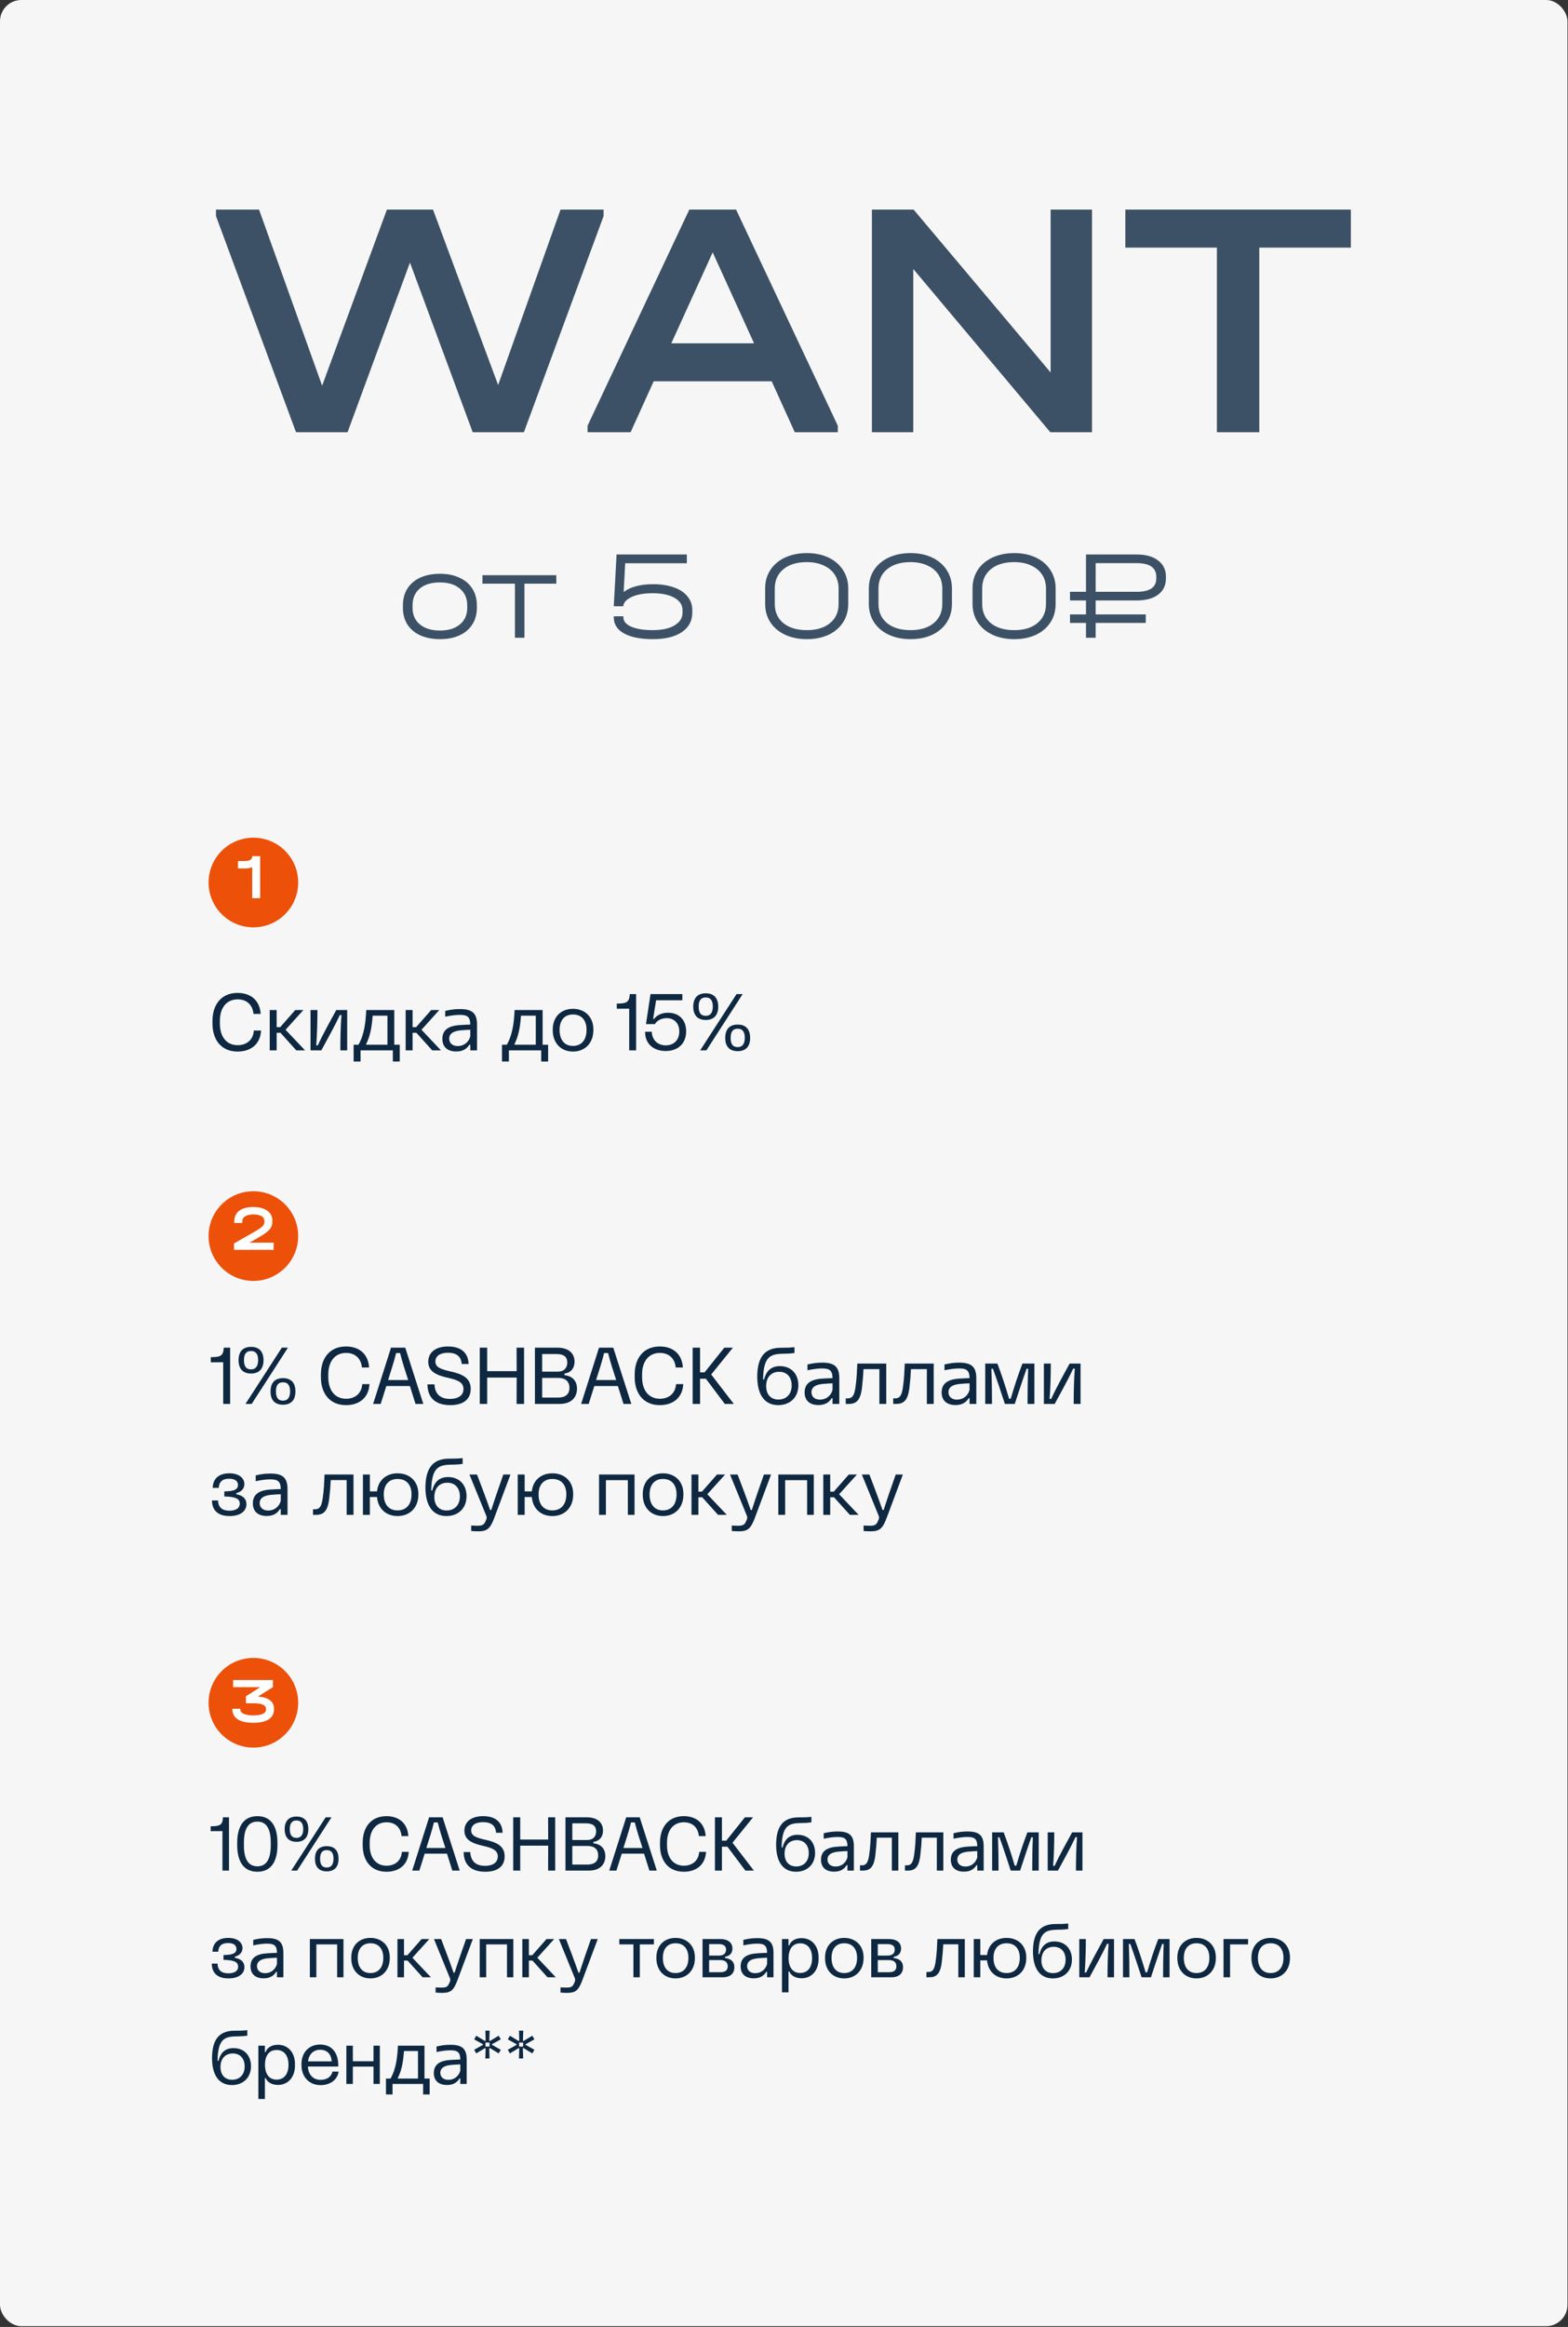
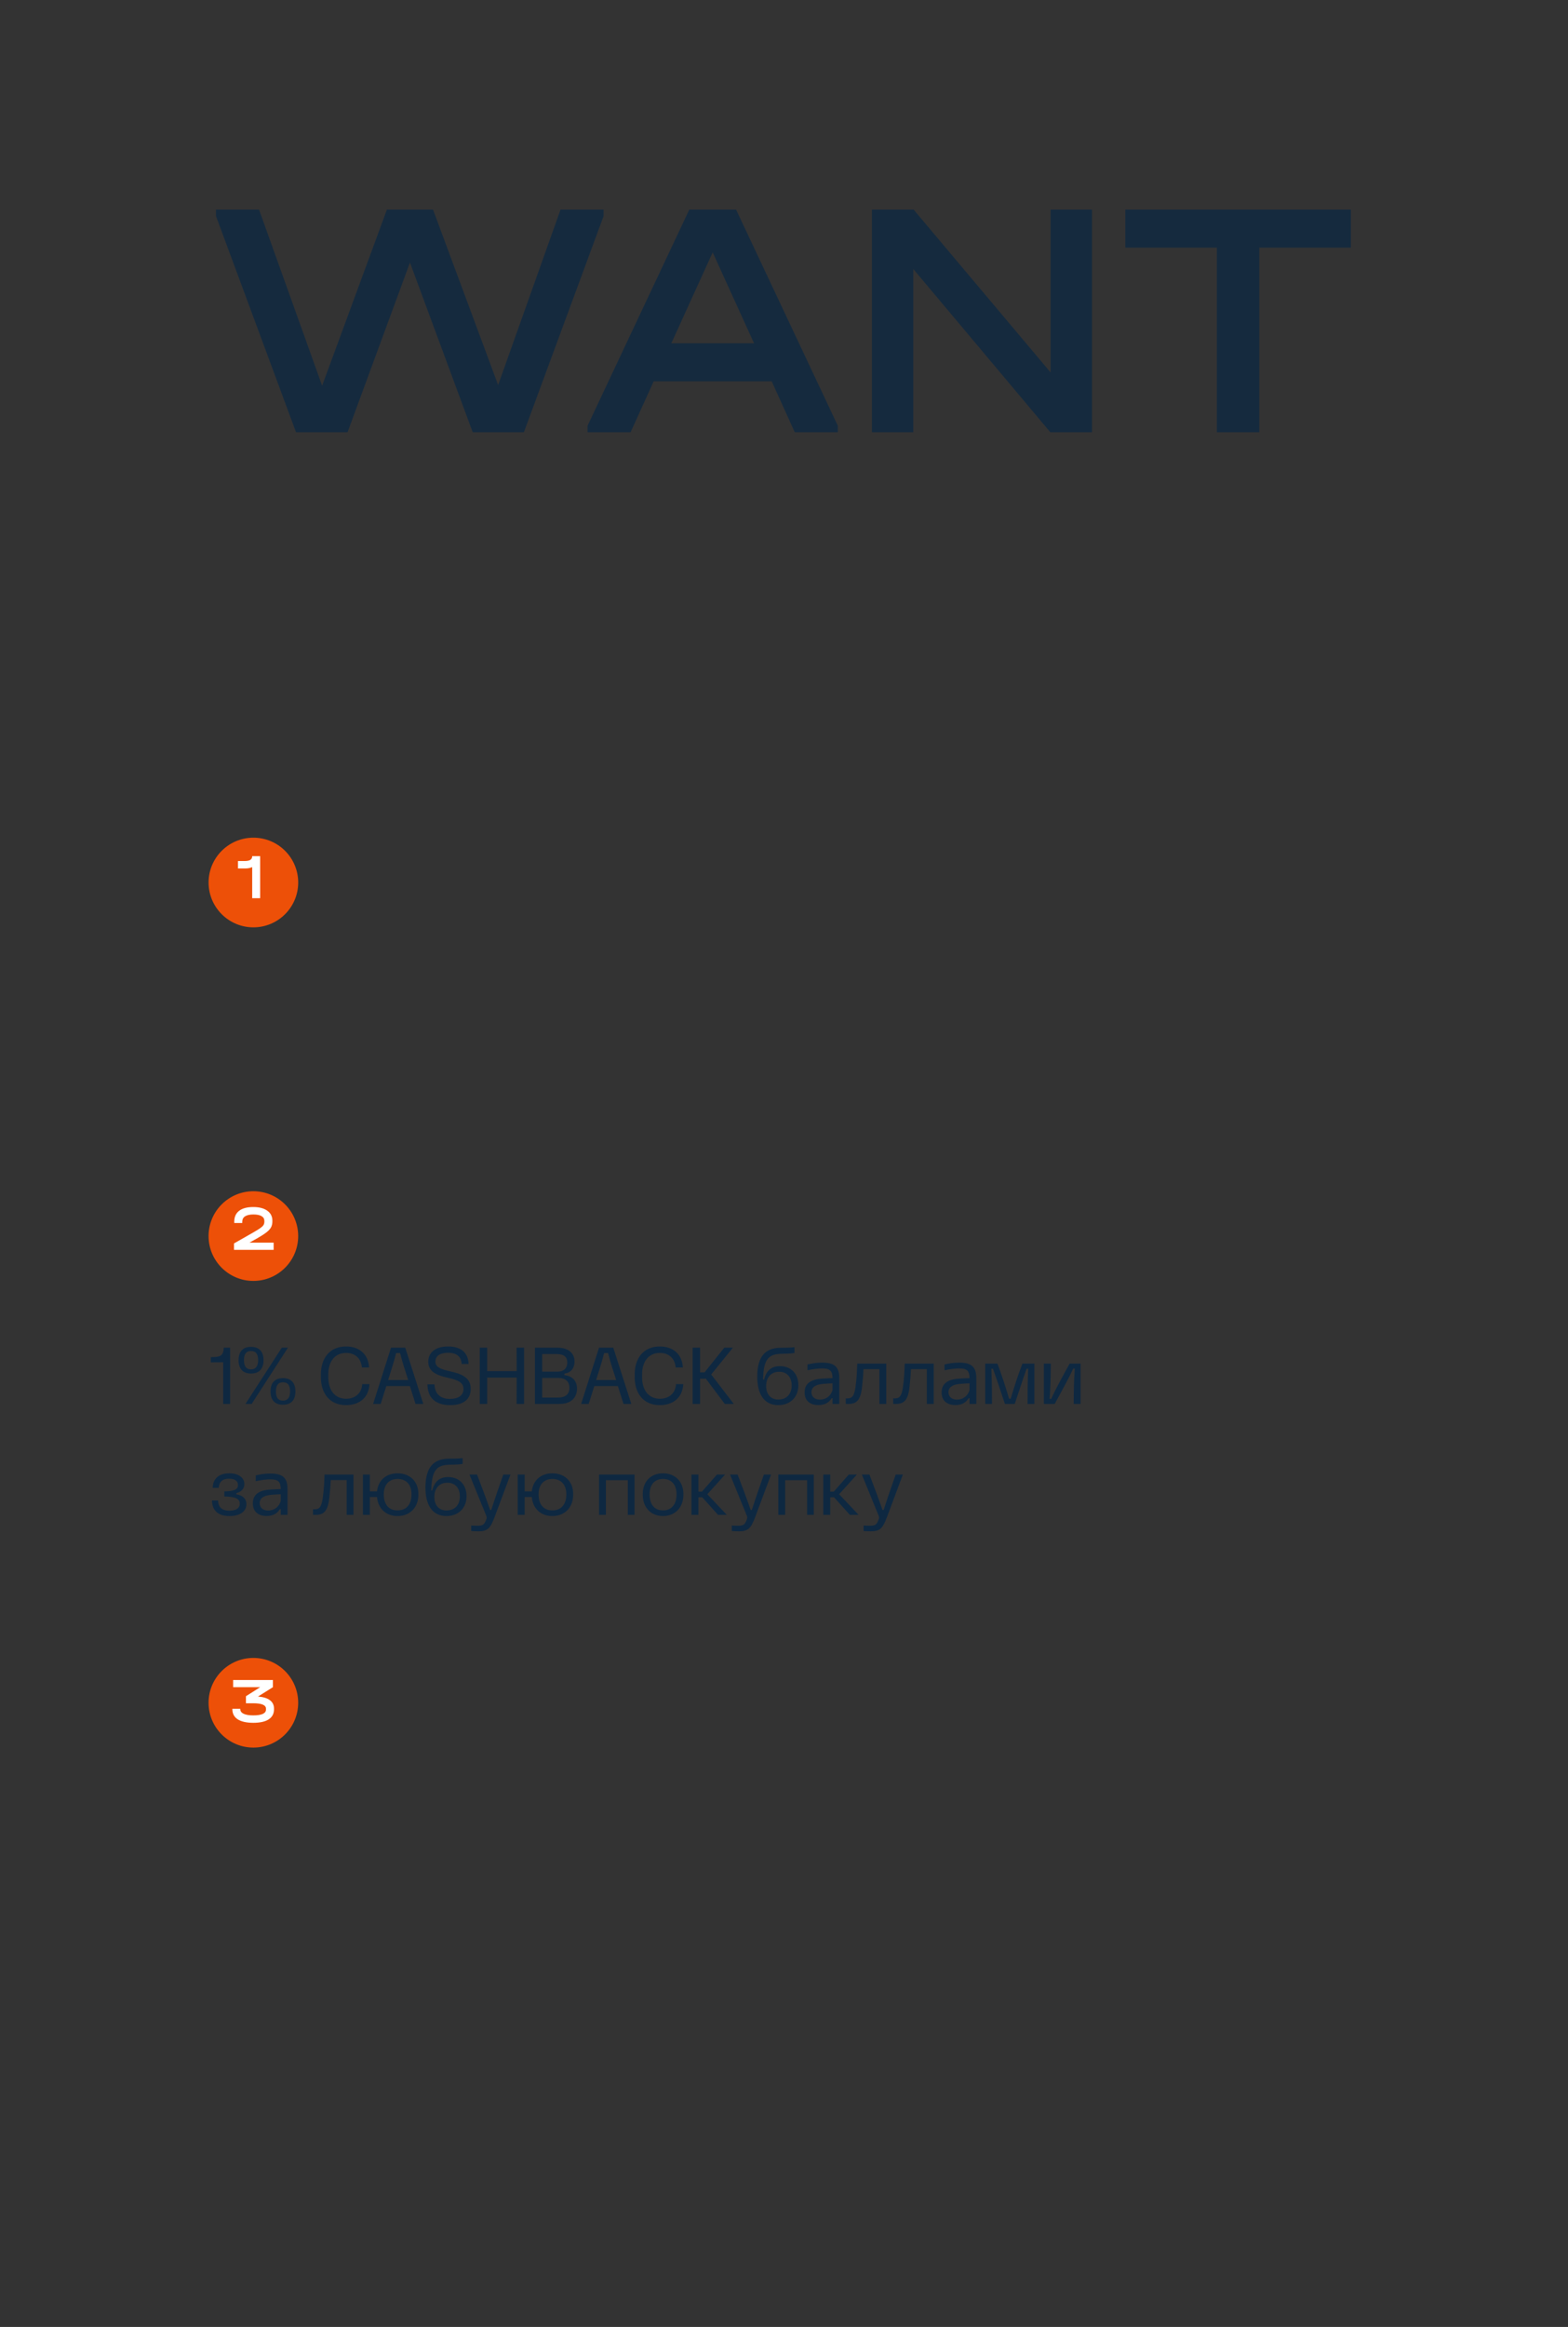
<svg xmlns="http://www.w3.org/2000/svg" viewBox="0 0 367.617 545.24" fill="none">
  <rect x="0" y="0" width="367.617" height="545.24" fill="#333333" stroke="none" />
  <g clip-path="url(#clip0_668_5641)">
-     <rect width="367.492" height="545.053" rx="4.998" fill="#F6F6F6" />
    <path opacity="0.8" d="M141.512 49.117V50.627L122.829 101.272H110.823L96.115 61.519L81.486 101.272H69.401L50.638 50.627V49.117H60.735L75.523 90.38L90.708 49.117H101.521L116.786 90.221L131.415 49.117H141.512ZM196.427 99.761V101.272H186.33L180.923 89.346H153.255L147.849 101.272H137.752V99.761L161.604 49.117H172.575L196.427 99.761ZM176.789 80.441L167.089 59.134L157.39 80.441H176.789ZM256.018 49.117V101.272H246.239L214.119 63.03V101.272H204.42V49.117H214.199L246.319 87.279V49.117H256.018ZM263.837 58.021V49.117H316.708V58.021H295.241V101.272H285.302V58.021H263.837Z" fill="#0E2841" />
-     <path opacity="0.8" d="M103.177 149.764C101.412 149.764 99.866 149.467 98.537 148.872C97.228 148.277 96.217 147.424 95.503 146.314C94.809 145.204 94.462 143.905 94.462 142.418V141.852C94.462 140.345 94.809 139.037 95.503 137.926C96.217 136.796 97.228 135.933 98.537 135.338C99.846 134.744 101.393 134.446 103.177 134.446C104.922 134.446 106.439 134.754 107.728 135.368C109.037 135.963 110.038 136.816 110.732 137.926C111.446 139.037 111.803 140.345 111.803 141.852V142.418C111.803 143.905 111.446 145.204 110.732 146.314C110.038 147.424 109.037 148.277 107.728 148.872C106.439 149.467 104.922 149.764 103.177 149.764ZM103.147 147.742C105.131 147.742 106.687 147.266 107.817 146.314C108.967 145.362 109.542 144.063 109.542 142.418V141.852C109.542 140.187 108.967 138.878 107.817 137.926C106.687 136.955 105.131 136.469 103.147 136.469C101.125 136.469 99.549 136.945 98.418 137.896C97.288 138.848 96.723 140.167 96.723 141.852V142.418C96.723 144.063 97.298 145.362 98.448 146.314C99.598 147.266 101.164 147.742 103.147 147.742ZM113.112 136.766V134.773H130.423V136.766H122.957V149.437H120.727V136.766H113.112ZM153.088 136.885C154.952 136.885 156.578 137.133 157.966 137.629C159.354 138.105 160.425 138.809 161.178 139.741C161.932 140.653 162.309 141.723 162.309 142.953V143.548C162.309 145.491 161.486 147.018 159.84 148.128C158.214 149.219 155.953 149.764 153.058 149.764C150.183 149.764 147.932 149.318 146.306 148.426C144.7 147.533 143.897 146.274 143.897 144.648V144.41H146.158V144.648C146.158 145.58 146.772 146.314 148.002 146.849C149.251 147.385 150.927 147.652 153.028 147.652C155.17 147.652 156.866 147.286 158.115 146.552C159.384 145.798 160.018 144.807 160.018 143.577V142.983C160.018 141.753 159.384 140.782 158.115 140.068C156.866 139.354 155.14 138.997 152.939 138.997C151.67 138.997 150.52 139.126 149.489 139.384C148.478 139.641 147.675 140.008 147.08 140.484C146.485 140.94 146.168 141.466 146.128 142.06H143.897L144.552 129.925H161.03V131.977H146.574L146.217 138.729C146.971 138.134 147.932 137.678 149.102 137.361C150.272 137.044 151.601 136.885 153.088 136.885ZM189.172 149.764C187.249 149.764 185.544 149.417 184.057 148.723C182.569 148.029 181.419 147.057 180.606 145.808C179.793 144.559 179.387 143.121 179.387 141.495V137.896C179.387 136.251 179.793 134.803 180.606 133.554C181.419 132.304 182.569 131.333 184.057 130.639C185.544 129.945 187.249 129.598 189.172 129.598C191.076 129.598 192.761 129.945 194.229 130.639C195.696 131.333 196.836 132.314 197.649 133.583C198.462 134.833 198.869 136.27 198.869 137.896V141.495C198.869 143.141 198.462 144.589 197.649 145.838C196.836 147.087 195.696 148.059 194.229 148.753C192.761 149.427 191.076 149.764 189.172 149.764ZM189.172 147.652C191.453 147.652 193.257 147.107 194.586 146.016C195.934 144.906 196.608 143.409 196.608 141.525V137.896C196.608 136.647 196.301 135.557 195.686 134.625C195.072 133.693 194.199 132.979 193.069 132.483C191.958 131.967 190.65 131.71 189.143 131.71C186.842 131.71 185.018 132.265 183.67 133.375C182.321 134.486 181.647 135.993 181.647 137.896V141.525C181.647 143.409 182.321 144.906 183.67 146.016C185.018 147.107 186.852 147.652 189.172 147.652ZM213.484 149.764C211.561 149.764 209.856 149.417 208.368 148.723C206.881 148.029 205.731 147.057 204.918 145.808C204.105 144.559 203.699 143.121 203.699 141.495V137.896C203.699 136.251 204.105 134.803 204.918 133.554C205.731 132.304 206.881 131.333 208.368 130.639C209.856 129.945 211.561 129.598 213.484 129.598C215.388 129.598 217.074 129.945 218.541 130.639C220.008 131.333 221.148 132.314 221.961 133.583C222.775 134.833 223.181 136.27 223.181 137.896V141.495C223.181 143.141 222.775 144.589 221.961 145.838C221.148 147.087 220.008 148.059 218.541 148.753C217.074 149.427 215.388 149.764 213.484 149.764ZM213.484 147.652C215.765 147.652 217.569 147.107 218.898 146.016C220.246 144.906 220.92 143.409 220.92 141.525V137.896C220.92 136.647 220.613 135.557 219.998 134.625C219.384 133.693 218.511 132.979 217.381 132.483C216.27 131.967 214.962 131.71 213.455 131.71C211.154 131.71 209.33 132.265 207.982 133.375C206.633 134.486 205.959 135.993 205.959 137.896V141.525C205.959 143.409 206.633 144.906 207.982 146.016C209.33 147.107 211.164 147.652 213.484 147.652ZM237.797 149.764C235.873 149.764 234.168 149.417 232.681 148.723C231.193 148.029 230.043 147.057 229.23 145.808C228.417 144.559 228.011 143.121 228.011 141.495V137.896C228.011 136.251 228.417 134.803 229.23 133.554C230.043 132.304 231.193 131.333 232.681 130.639C234.168 129.945 235.873 129.598 237.797 129.598C239.7 129.598 241.386 129.945 242.853 130.639C244.32 131.333 245.461 132.314 246.274 133.583C247.086 134.833 247.493 136.27 247.493 137.896V141.495C247.493 143.141 247.086 144.589 246.274 145.838C245.461 147.087 244.32 148.059 242.853 148.753C241.386 149.427 239.7 149.764 237.797 149.764ZM237.797 147.652C240.077 147.652 241.881 147.107 243.21 146.016C244.558 144.906 245.232 143.409 245.232 141.525V137.896C245.232 136.647 244.925 135.557 244.31 134.625C243.696 133.693 242.823 132.979 241.693 132.483C240.583 131.967 239.274 131.71 237.767 131.71C235.467 131.71 233.642 132.265 232.294 133.375C230.946 134.486 230.271 135.993 230.271 137.896V141.525C230.271 143.409 230.946 144.906 232.294 146.016C233.642 147.107 235.476 147.652 237.797 147.652ZM266.481 129.925C268.623 129.925 270.297 130.391 271.507 131.323C272.736 132.235 273.351 133.504 273.351 135.13V135.517C273.351 137.143 272.746 138.412 271.537 139.324C270.327 140.236 268.643 140.692 266.481 140.692H256.875V143.964H268.623V145.957H256.875V149.437H254.613V145.957H250.864V143.964H254.613V140.692H250.864V138.67H254.613V129.925H266.481ZM271.092 135.16C271.092 133.018 269.555 131.948 266.481 131.948H256.875V138.67H266.481C269.555 138.67 271.092 137.629 271.092 135.547V135.16Z" fill="#0E2841" />
-     <path d="M55.707 246.396C51.81 246.396 49.815 243.562 49.815 239.851V239.199C49.815 235.488 51.81 232.653 55.707 232.653C58.523 232.653 60.891 234.164 61.115 237.576H59.437C59.213 235.339 57.74 234.164 55.726 234.164C53.097 234.164 51.549 236.159 51.549 239.199V239.851C51.549 242.909 53.097 244.905 55.726 244.905C57.74 244.905 59.362 243.73 59.511 241.474H61.208C61.003 244.905 58.56 246.396 55.707 246.396ZM69.468 246.117L65.757 241.996H64.862V246.117H63.24V236.663H64.862V240.672H65.701L69.226 236.663H71.128L66.951 241.287L71.519 246.117H69.468ZM72.8 246.117V236.663H74.422C74.422 239.143 74.348 242.425 74.143 244.942H74.516C75.634 242.462 77.462 239.18 78.842 236.663H81.396V246.117H79.793C79.793 243.637 79.849 240.355 80.054 237.837H79.681C78.506 240.373 76.679 243.637 75.336 246.117H72.8ZM82.908 248.727V244.793H84.046C85.482 242.238 85.724 239.367 85.873 236.663H92.437V244.793H93.724V248.727H92.101V246.117H84.531V248.727H82.908ZM85.854 244.793H90.833V237.987H87.365C87.16 241.082 86.638 243.077 85.854 244.606V244.793ZM101.335 246.117L97.625 241.996H96.73V246.117H95.107V236.663H96.73V240.672H97.569L101.093 236.663H102.995L98.818 241.287L103.387 246.117H101.335ZM106.957 246.378C104.906 246.378 103.712 245.296 103.712 243.432C103.712 241.287 105.223 240.336 107.871 240.187C108.672 240.131 109.567 240.094 110.257 240.075C110.239 238.341 109.642 237.8 107.833 237.8C106.901 237.8 105.801 237.931 104.384 238.229V236.868C105.596 236.588 106.565 236.439 107.833 236.439C110.612 236.439 111.842 237.334 111.842 240.075V246.117H110.257V244.774H110.052C109.456 245.762 108.505 246.378 106.957 246.378ZM105.316 243.394C105.335 244.438 106.099 245.11 107.311 245.11C108.766 245.11 109.885 244.196 110.257 242.854V241.287C109.661 241.306 108.915 241.343 108.076 241.418C106.286 241.567 105.316 242.182 105.316 243.394ZM117.689 248.727V244.793H118.827C120.263 242.238 120.505 239.367 120.654 236.663H127.218V244.793H128.505V248.727H126.882V246.117H119.312V248.727H117.689ZM120.635 244.793H125.614V237.987H122.146C121.941 241.082 121.419 243.077 120.635 244.606V244.793ZM134.326 246.396C131.492 246.396 129.59 244.382 129.59 241.399V241.213C129.59 238.322 131.492 236.383 134.326 236.383C137.179 236.383 139.118 238.322 139.118 241.194V241.38C139.118 244.382 137.179 246.396 134.326 246.396ZM131.194 241.324C131.194 243.692 132.368 245.091 134.345 245.072C136.321 245.072 137.515 243.674 137.515 241.306C137.515 239.031 136.321 237.707 134.345 237.707C132.368 237.707 131.194 239.031 131.194 241.324ZM147.516 246.117V236.346L144.607 236.364V235.152C146.826 235.152 147.571 234.891 147.646 232.933H149.138V246.117H147.516ZM156.076 246.266C153.073 246.266 151.209 244.438 151.246 241.753H152.812C152.85 243.543 154.08 244.942 156.076 244.942C158.015 244.942 159.264 243.655 159.264 241.697C159.264 239.795 158.089 238.565 156.281 238.565C155.124 238.565 154.024 239.105 153.54 239.963H151.451L152.514 232.933H159.973V234.369H153.819L153.129 238.714L153.334 238.751C154.08 237.781 155.236 237.297 156.616 237.297C159.208 237.297 160.868 238.993 160.868 241.641C160.868 244.476 159.003 246.266 156.076 246.266ZM164.155 246.117L172.677 232.933H174.113L165.61 246.117H164.155ZM162.533 235.88C162.533 233.921 163.484 232.747 165.461 232.747C167.437 232.747 168.388 233.921 168.388 235.88C168.388 237.8 167.437 238.993 165.461 238.993C163.484 238.993 162.533 237.8 162.533 235.88ZM163.801 235.861C163.801 237.222 164.267 238.024 165.461 238.024C166.617 238.024 167.12 237.185 167.12 235.861C167.12 234.5 166.636 233.716 165.461 233.716C164.267 233.716 163.801 234.5 163.801 235.861ZM170.029 243.208C170.029 241.25 170.961 240.075 172.957 240.075C174.952 240.075 175.866 241.268 175.866 243.208C175.866 245.11 174.933 246.303 172.957 246.303C170.961 246.303 170.029 245.128 170.029 243.208ZM171.297 243.189C171.297 244.55 171.745 245.352 172.957 245.352C174.113 245.352 174.616 244.513 174.616 243.189C174.616 241.828 174.132 241.045 172.957 241.045C171.763 241.045 171.297 241.828 171.297 243.189Z" fill="#0E2841" />
    <circle cx="59.407" cy="206.786" r="10.504" fill="#ED5008" />
    <path d="M60.99 210.461H59.128V203.177C58.677 203.388 58.127 203.493 57.476 203.493H55.794V201.751H57.326C57.946 201.751 58.402 201.661 58.692 201.48C58.983 201.29 59.128 201 59.128 200.609H60.99V210.461Z" fill="white" />
    <path d="M52.33 328.961V319.19L49.421 319.21V317.998C51.64 317.998 52.386 317.735 52.461 315.778H53.953V328.961H52.33ZM57.552 328.961L66.074 315.778H67.51L59.007 328.961H57.552ZM55.93 318.725C55.93 316.766 56.881 315.591 58.858 315.591C60.834 315.591 61.785 316.766 61.785 318.725C61.785 320.644 60.834 321.839 58.858 321.839C56.881 321.839 55.93 320.644 55.93 318.725ZM57.198 318.705C57.198 320.067 57.664 320.869 58.858 320.869C60.014 320.869 60.517 320.029 60.517 318.705C60.517 317.345 60.033 316.561 58.858 316.561C57.664 316.561 57.198 317.345 57.198 318.705ZM63.426 326.052C63.426 324.095 64.358 322.921 66.354 322.921C68.349 322.921 69.263 324.113 69.263 326.052C69.263 327.954 68.33 329.149 66.354 329.149C64.358 329.149 63.426 327.974 63.426 326.052ZM64.694 326.035C64.694 327.394 65.142 328.196 66.354 328.196C67.51 328.196 68.013 327.357 68.013 326.035C68.013 324.673 67.529 323.89 66.354 323.89C65.16 323.89 64.694 324.673 64.694 326.035ZM81.126 329.241C77.229 329.241 75.234 326.407 75.234 322.696V322.044C75.234 318.332 77.229 315.499 81.126 315.499C83.942 315.499 86.31 317.008 86.534 320.422H84.856C84.632 318.183 83.159 317.008 81.145 317.008C78.516 317.008 76.968 319.005 76.968 322.044V322.696C76.968 325.755 78.516 327.749 81.145 327.749C83.159 327.749 84.781 326.575 84.93 324.318H86.627C86.422 327.749 83.979 329.241 81.126 329.241ZM87.479 328.961L91.675 315.778H95.013L99.245 328.961H97.418L96.094 324.765H90.575L89.251 328.961H87.479ZM90.985 323.368H95.703C95.05 321.334 94.36 319.302 93.801 317.045H92.868C92.309 319.302 91.619 321.334 90.985 323.368ZM105.568 329.241C101.932 329.241 100.235 327.357 100.216 324.375H101.857C101.969 326.929 103.591 327.787 105.493 327.787C107.321 327.787 108.663 327.042 108.663 325.455C108.663 323.89 107.283 323.348 104.99 322.826C102.062 322.194 100.403 321.224 100.403 319.077C100.403 317.103 101.857 315.499 105.046 315.499C108.067 315.499 109.782 316.953 109.857 319.6H108.234C108.123 317.53 106.612 316.97 105.046 316.97C103.33 316.97 102.081 317.623 102.081 319.022C102.081 320.272 103.088 320.774 105.493 321.316C108.384 321.951 110.36 322.846 110.36 325.437C110.36 327.694 108.868 329.241 105.568 329.241ZM112.482 328.961V315.778H114.216V321.279H121.134L121.115 315.778H122.868V328.961H121.115L121.134 322.788H114.216V328.961H112.482ZM125.411 328.961V315.778H130.651C133.485 315.778 134.697 317.25 134.697 319.042C134.697 320.739 133.69 321.689 132.329 321.856V322.211C133.802 322.361 135.275 323.218 135.275 325.4C135.275 327.209 134.175 328.961 131.173 328.961L125.411 328.961ZM127.108 327.469H130.818C132.385 327.469 133.504 326.854 133.504 325.175C133.504 323.703 132.571 322.863 130.893 322.863H127.108V327.469ZM127.108 321.391H130.818C132.198 321.391 133 320.552 133 319.265C133 318.015 132.31 317.27 130.445 317.27H127.108V321.391ZM136.246 328.961L140.441 315.778H143.779L148.012 328.961H146.184L144.86 324.765H139.341L138.017 328.961H136.246ZM139.751 323.368H144.469C143.816 321.334 143.126 319.302 142.567 317.045H141.634C141.075 319.302 140.385 321.334 139.751 323.368ZM154.695 329.241C150.797 329.241 148.802 326.407 148.802 322.696V322.044C148.802 318.332 150.797 315.499 154.695 315.499C157.51 315.499 159.878 317.008 160.102 320.422H158.424C158.2 318.183 156.727 317.008 154.713 317.008C152.084 317.008 150.536 319.005 150.536 322.044V322.696C150.536 325.755 152.084 327.749 154.713 327.749C156.727 327.749 158.349 326.575 158.498 324.318H160.195C159.99 327.749 157.548 329.241 154.695 329.241ZM162.395 328.961V315.778H164.129V321.559H165.192L169.817 315.778H171.83L166.74 322.061L172.036 328.961H169.928L165.49 323.051H164.129V328.961H162.395ZM182.459 329.241C179.27 329.241 177.518 326.817 177.536 322.491C177.573 317.903 179.363 315.796 183.112 315.796C184.249 315.796 185.107 315.796 186.263 315.666V317.028C185.07 317.213 183.988 317.175 183.205 317.213C180.464 317.308 178.991 318.108 178.897 323.218L179.121 323.273C179.681 321.054 180.949 320.104 182.85 320.104C185.48 320.104 187.177 321.914 187.177 324.58C187.177 327.377 185.275 329.241 182.459 329.241ZM179.625 324.785C179.625 326.724 180.725 327.937 182.478 327.937C184.398 327.937 185.61 326.649 185.61 324.635C185.61 322.658 184.473 321.429 182.683 321.429C180.799 321.429 179.625 322.713 179.625 324.785ZM191.886 329.224C189.835 329.224 188.642 328.141 188.642 326.277C188.642 324.133 190.152 323.181 192.8 323.031C193.602 322.976 194.497 322.938 195.187 322.921C195.168 321.186 194.571 320.644 192.763 320.644C191.83 320.644 190.73 320.774 189.313 321.074V319.712C190.525 319.432 191.495 319.285 192.763 319.285C195.541 319.285 196.772 320.179 196.772 322.921V328.961H195.187V327.619H194.982C194.385 328.606 193.434 329.224 191.886 329.224ZM190.245 326.24C190.264 327.284 191.028 327.954 192.241 327.954C193.695 327.954 194.814 327.042 195.187 325.697V324.133C194.59 324.15 193.844 324.188 193.005 324.263C191.215 324.41 190.245 325.028 190.245 326.24ZM198.288 328.961V327.657H198.735C199.705 327.657 200.246 327.189 200.544 325.195C200.879 322.921 200.898 321.466 200.991 319.507H207.779V328.961H206.175V320.812H202.446C202.39 322.119 202.278 323.553 202.091 325.138C201.737 328.179 200.73 328.961 198.94 328.961H198.288ZM209.414 328.961V327.657H209.861C210.831 327.657 211.372 327.189 211.67 325.195C212.006 322.921 212.024 321.466 212.118 319.507H218.905V328.961H217.301V320.812H213.572C213.516 322.119 213.404 323.553 213.218 325.138C212.864 328.179 211.857 328.961 210.067 328.961H209.414ZM224.009 329.224C221.957 329.224 220.764 328.141 220.764 326.277C220.764 324.133 222.274 323.181 224.922 323.031C225.724 322.976 226.619 322.938 227.309 322.921C227.29 321.186 226.694 320.644 224.885 320.644C223.953 320.644 222.852 320.774 221.435 321.074V319.712C222.647 319.432 223.617 319.285 224.885 319.285C227.663 319.285 228.894 320.179 228.894 322.921V328.961H227.309V327.619H227.104C226.507 328.606 225.556 329.224 224.009 329.224ZM222.368 326.24C222.386 327.284 223.151 327.954 224.363 327.954C225.817 327.954 226.936 327.042 227.309 325.697V324.133C226.712 324.15 225.966 324.188 225.127 324.263C223.337 324.41 222.368 325.028 222.368 326.24ZM230.988 328.961V319.507H233.841C234.867 322.229 235.631 324.543 236.582 327.749H236.955C237.906 324.543 238.671 322.229 239.715 319.507H242.512V328.961H240.908C240.908 326.425 240.927 323.87 241.057 320.719H240.684C239.715 323.441 238.857 326.107 237.906 328.961H235.594C234.661 326.127 233.785 323.441 232.797 320.719H232.424C232.554 323.87 232.573 326.425 232.573 328.961H230.988ZM244.737 328.961V319.507H246.359C246.359 321.986 246.284 325.27 246.079 327.787H246.452C247.571 325.307 249.398 322.024 250.777 319.507H253.333V328.961H251.729C251.729 326.482 251.784 323.198 251.989 320.682H251.617C250.442 323.218 248.615 326.482 247.272 328.961H244.737ZM53.785 355.232C51.006 355.232 49.701 353.777 49.701 351.578H51.118C51.174 353.217 52.088 353.965 53.747 353.982C55.183 353.982 56.209 353.48 56.209 352.323C56.209 351.186 55.258 350.701 52.591 350.646V349.451C55.165 349.451 55.799 348.836 55.799 347.959C55.799 346.99 55.015 346.487 53.729 346.487C52.144 346.467 51.361 347.232 51.286 348.632H49.869C49.906 346.45 51.361 345.218 53.766 345.218C56.06 345.218 57.29 346.355 57.29 347.737C57.29 348.707 56.712 349.526 55.407 349.861V350.141C56.88 350.366 57.775 351.168 57.775 352.453C57.775 354.132 56.265 355.252 53.785 355.232ZM62.523 355.214C60.472 355.214 59.278 354.132 59.278 352.268C59.278 350.124 60.789 349.171 63.436 349.021C64.238 348.966 65.133 348.929 65.823 348.911C65.805 347.177 65.208 346.635 63.399 346.635C62.467 346.635 61.367 346.767 59.949 347.065V345.703C61.161 345.423 62.131 345.275 63.399 345.275C66.178 345.275 67.408 346.17 67.408 348.911V354.952H65.823V353.61H65.618C65.022 354.597 64.07 355.214 62.523 355.214ZM60.882 352.23C60.9 353.275 61.665 353.945 62.877 353.945C64.332 353.945 65.45 353.032 65.823 351.688V350.124C65.226 350.141 64.481 350.178 63.642 350.253C61.851 350.403 60.882 351.018 60.882 352.23ZM73.386 354.952V353.647H73.833C74.803 353.647 75.344 353.18 75.642 351.186C75.978 348.911 75.996 347.457 76.09 345.498H82.877V354.952H81.273V346.805H77.544C77.488 348.109 77.376 349.544 77.19 351.131C76.835 354.17 75.828 354.952 74.038 354.952H73.386ZM93.201 355.232C90.479 355.232 88.614 353.46 88.391 350.776H86.712V354.952H85.09V345.498H86.712V349.451H88.391C88.651 346.897 90.516 345.218 93.201 345.218C96.129 345.218 98.087 347.157 98.087 350.029V350.216C98.087 353.217 96.129 355.232 93.201 355.232ZM89.975 350.161C89.975 352.528 91.188 353.927 93.22 353.907C95.271 353.907 96.483 352.51 96.483 350.141C96.483 347.884 95.271 346.542 93.22 346.542C91.188 346.542 89.975 347.884 89.975 350.161ZM104.666 355.232C101.477 355.232 99.725 352.808 99.743 348.482C99.78 343.896 101.571 341.787 105.319 341.787C106.456 341.787 107.314 341.787 108.47 341.657V343.019C107.277 343.204 106.195 343.169 105.412 343.204C102.671 343.298 101.198 344.101 101.104 349.209L101.328 349.264C101.888 347.047 103.156 346.095 105.058 346.095C107.687 346.095 109.384 347.904 109.384 350.571C109.384 353.367 107.482 355.232 104.666 355.232ZM101.832 350.776C101.832 352.715 102.932 353.927 104.685 353.927C106.605 353.927 107.817 352.64 107.817 350.626C107.817 348.649 106.68 347.419 104.89 347.419C103.007 347.419 101.832 348.707 101.832 350.776ZM112.169 358.813C111.74 358.813 111.125 358.793 110.472 358.738V357.451C111.05 357.488 111.665 357.506 112.038 357.506C113.101 357.488 113.418 357.263 113.754 356.611C114.201 355.736 114.127 355.494 113.996 355.139L110.062 345.498H111.833C112.859 348.202 113.884 350.851 114.91 353.815H115.171C116.122 350.851 117.054 348.202 118.005 345.498H119.684L115.954 355.474C114.966 358.123 114.313 358.793 112.169 358.813ZM129.494 355.232C126.771 355.232 124.907 353.46 124.683 350.776H123.005V354.952H121.382V345.498H123.005V349.451H124.683C124.944 346.897 126.809 345.218 129.494 345.218C132.421 345.218 134.379 347.157 134.379 350.029V350.216C134.379 353.217 132.421 355.232 129.494 355.232ZM126.268 350.161C126.268 352.528 127.48 353.927 129.512 353.907C131.564 353.907 132.776 352.51 132.776 350.141C132.776 347.884 131.564 346.542 129.512 346.542C127.48 346.542 126.268 347.884 126.268 350.161ZM140.448 354.952V345.498H148.765V354.952H147.198V346.822H142.052V354.952H140.448ZM155.43 355.232C152.595 355.232 150.693 353.217 150.693 350.233V350.049C150.693 347.157 152.595 345.218 155.43 345.218C158.283 345.218 160.222 347.157 160.222 350.029V350.216C160.222 353.217 158.283 355.232 155.43 355.232ZM152.297 350.161C152.297 352.528 153.472 353.927 155.448 353.907C157.425 353.907 158.618 352.51 158.618 350.141C158.618 347.867 157.425 346.542 155.448 346.542C153.472 346.542 152.297 347.867 152.297 350.161ZM168.346 354.952L164.635 350.831H163.74V354.952H162.118V345.498H163.74V349.506H164.579L168.104 345.498H170.006L165.829 350.124L170.397 354.952H168.346ZM173.263 358.813C172.834 358.813 172.219 358.793 171.566 358.738V357.451C172.144 357.488 172.76 357.506 173.133 357.506C174.196 357.488 174.512 357.263 174.848 356.611C175.296 355.736 175.221 355.494 175.09 355.139L171.156 345.498H172.928C173.953 348.202 174.979 350.851 176.004 353.815H176.265C177.216 350.851 178.149 348.202 179.1 345.498H180.778L177.049 355.474C176.06 358.123 175.408 358.793 173.263 358.813ZM182.477 354.952V345.498H190.793V354.952H189.227V346.822H184.08V354.952H182.477ZM199.248 354.952L195.538 350.831H194.642V354.952H193.02V345.498H194.642V349.506H195.482L199.006 345.498H200.908L196.731 350.124L201.3 354.952H199.248ZM204.165 358.813C203.737 358.813 203.121 358.793 202.469 358.738V357.451C203.047 357.488 203.662 357.506 204.035 357.506C205.098 357.488 205.415 357.263 205.75 356.611C206.198 355.736 206.124 355.494 205.993 355.139L202.058 345.498H203.83C204.855 348.202 205.881 350.851 206.906 353.815H207.168C208.119 350.851 209.051 348.202 210.002 345.498H211.68L207.951 355.474C206.962 358.123 206.31 358.793 204.165 358.813Z" fill="#0E2841" />
    <circle cx="59.403" cy="289.63" r="10.504" fill="#ED5008" />
    <path d="M64.158 291.175V292.857H54.862V291.355L59.368 288.786C60.149 288.336 60.714 287.986 61.064 287.736C61.425 287.476 61.665 287.239 61.785 287.029C61.916 286.809 61.981 286.544 61.981 286.234V286.084C61.981 285.592 61.76 285.217 61.32 284.957C60.879 284.697 60.243 284.567 59.413 284.567C58.562 284.567 57.911 284.712 57.46 285.002C57.02 285.282 56.799 285.704 56.799 286.264V286.564H54.922V286.249C54.922 285.147 55.303 284.302 56.064 283.71C56.834 283.12 57.936 282.825 59.368 282.825C60.769 282.825 61.865 283.11 62.656 283.68C63.457 284.242 63.858 285.022 63.858 286.024V286.174C63.858 286.704 63.758 287.164 63.558 287.556C63.357 287.946 63.007 288.336 62.506 288.726C62.016 289.118 61.295 289.583 60.344 290.123L58.482 291.175H64.158Z" fill="white" />
-     <path d="M52.15 438.312V429.052L49.394 429.07V427.923C51.496 427.923 52.203 427.675 52.274 425.819H53.687V438.312H52.15ZM60.349 438.577C56.921 438.577 55.614 435.89 55.614 432.356V431.792C55.614 428.24 56.921 425.554 60.349 425.554C63.759 425.554 65.048 428.24 65.048 431.792V432.356C65.048 435.89 63.759 438.577 60.349 438.577ZM57.186 432.391C57.186 435.5 58.14 437.305 60.349 437.305C62.54 437.305 63.476 435.5 63.476 432.391V431.739C63.476 428.645 62.54 426.826 60.349 426.826C58.14 426.826 57.186 428.645 57.186 431.739V432.391ZM68.279 438.312L76.353 425.819H77.713L69.657 438.312H68.279ZM66.741 428.61C66.741 426.756 67.643 425.644 69.515 425.644C71.388 425.644 72.289 426.756 72.289 428.61C72.289 430.429 71.388 431.562 69.515 431.562C67.643 431.562 66.741 430.429 66.741 428.61ZM67.943 428.593C67.943 429.882 68.385 430.642 69.515 430.642C70.611 430.642 71.088 429.847 71.088 428.593C71.088 427.303 70.628 426.561 69.515 426.561C68.385 426.561 67.943 427.303 67.943 428.593ZM73.844 435.555C73.844 433.698 74.727 432.586 76.618 432.586C78.508 432.586 79.374 433.716 79.374 435.555C79.374 437.357 78.49 438.487 76.618 438.487C74.727 438.487 73.844 437.374 73.844 435.555ZM75.045 435.538C75.045 436.827 75.469 437.587 76.618 437.587C77.713 437.587 78.19 436.792 78.19 435.538C78.19 434.246 77.731 433.506 76.618 433.506C75.487 433.506 75.045 434.246 75.045 435.538ZM90.615 438.577C86.922 438.577 85.032 435.89 85.032 432.374V431.757C85.032 428.24 86.922 425.554 90.615 425.554C93.283 425.554 95.526 426.986 95.738 430.22H94.148C93.936 428.098 92.54 426.986 90.632 426.986C88.141 426.986 86.675 428.875 86.675 431.757V432.374C86.675 435.273 88.141 437.162 90.632 437.162C92.54 437.162 94.078 436.05 94.219 433.911H95.827C95.632 437.162 93.318 438.577 90.615 438.577ZM96.634 438.312L100.609 425.819H103.772L107.782 438.312H106.051L104.796 434.336H99.567L98.312 438.312H96.634ZM99.955 433.011H104.425C103.807 431.084 103.153 429.157 102.623 427.021H101.74C101.21 429.157 100.556 431.084 99.955 433.011ZM113.773 438.577C110.328 438.577 108.72 436.792 108.702 433.963H110.257C110.363 436.385 111.9 437.197 113.702 437.197C115.434 437.197 116.706 436.49 116.706 434.988C116.706 433.506 115.398 432.994 113.225 432.499C110.451 431.896 108.879 430.979 108.879 428.948C108.879 427.073 110.257 425.554 113.278 425.554C116.14 425.554 117.766 426.933 117.836 429.442H116.299C116.193 427.481 114.762 426.951 113.278 426.951C111.653 426.951 110.469 427.568 110.469 428.893C110.469 430.077 111.423 430.554 113.702 431.067C116.441 431.667 118.314 432.516 118.314 434.97C118.314 437.11 116.9 438.577 113.773 438.577ZM120.323 438.312V425.819H121.966V431.032H128.521L128.504 425.819H130.164V438.312L128.504 438.312L128.521 432.461H121.966V438.312H120.323ZM132.574 438.312V425.819H137.538C140.224 425.819 141.372 427.216 141.372 428.91C141.372 430.519 140.418 431.419 139.128 431.579V431.914C140.524 432.056 141.92 432.869 141.92 434.935C141.92 436.65 140.877 438.312 138.033 438.312H132.574ZM134.181 436.897H137.697C139.181 436.897 140.241 436.315 140.241 434.723C140.241 433.328 139.358 432.534 137.768 432.534H134.181V436.897ZM134.181 431.137H137.697C139.005 431.137 139.764 430.342 139.764 429.122C139.764 427.94 139.111 427.233 137.344 427.233H134.181V431.137ZM142.839 438.312L146.815 425.819H149.977L153.988 438.312H152.256L151.002 434.336H145.772L144.518 438.312H142.839ZM146.161 433.011H150.631C150.013 431.084 149.359 429.157 148.829 427.021H147.945C147.415 429.157 146.762 431.084 146.161 433.011ZM160.32 438.577C156.627 438.577 154.737 435.89 154.737 432.374V431.757C154.737 428.24 156.627 425.554 160.32 425.554C162.988 425.554 165.232 426.986 165.443 430.22H163.853C163.641 428.098 162.246 426.986 160.337 426.986C157.846 426.986 156.38 428.875 156.38 431.757V432.374C156.38 435.273 157.846 437.162 160.337 437.162C162.246 437.162 163.783 436.05 163.924 433.911H165.532C165.338 437.162 163.023 438.577 160.32 438.577ZM167.616 438.312V425.819H169.259V431.297H170.266L174.648 425.819H176.556L171.732 431.774L176.75 438.312H174.754L170.549 432.709H169.259V438.312H167.616ZM186.626 438.577C183.605 438.577 181.944 436.28 181.962 432.179C181.997 427.833 183.693 425.836 187.245 425.836C188.322 425.836 189.135 425.836 190.231 425.714V427.003C189.1 427.181 188.075 427.143 187.333 427.181C184.736 427.268 183.34 428.028 183.252 432.869L183.464 432.921C183.994 430.819 185.195 429.917 186.997 429.917C189.488 429.917 191.096 431.632 191.096 434.158C191.096 436.81 189.294 438.577 186.626 438.577ZM183.941 434.353C183.941 436.19 184.983 437.339 186.644 437.339C188.464 437.339 189.612 436.12 189.612 434.211C189.612 432.339 188.534 431.172 186.838 431.172C185.054 431.172 183.941 432.391 183.941 434.353ZM195.558 438.557C193.615 438.557 192.484 437.532 192.484 435.765C192.484 433.733 193.915 432.834 196.424 432.691C197.184 432.639 198.032 432.604 198.686 432.586C198.668 430.942 198.103 430.429 196.389 430.429C195.505 430.429 194.463 430.554 193.12 430.837V429.547C194.269 429.282 195.187 429.14 196.389 429.14C199.021 429.14 200.187 429.99 200.187 432.586V438.312H198.686V437.037H198.491C197.926 437.974 197.025 438.557 195.558 438.557ZM194.004 435.73C194.021 436.72 194.746 437.357 195.894 437.357C197.272 437.357 198.332 436.49 198.686 435.218V433.733C198.12 433.753 197.413 433.788 196.618 433.858C194.922 434.001 194.004 434.583 194.004 435.73ZM201.624 438.312V437.075H202.048C202.966 437.075 203.479 436.632 203.762 434.74C204.08 432.586 204.097 431.209 204.185 429.352H210.617V438.312H209.097V430.589H205.564C205.511 431.826 205.405 433.186 205.228 434.688C204.892 437.569 203.938 438.312 202.242 438.312H201.624ZM212.166 438.312V437.075H212.59C213.509 437.075 214.021 436.632 214.304 434.74C214.622 432.586 214.639 431.209 214.728 429.352H221.159V438.312H219.639V430.589H216.106C216.053 431.826 215.947 433.186 215.77 434.688C215.434 437.569 214.48 438.312 212.784 438.312H212.166ZM225.994 438.557C224.051 438.557 222.92 437.532 222.92 435.765C222.92 433.733 224.351 432.834 226.86 432.691C227.62 432.639 228.467 432.604 229.121 432.586C229.103 430.942 228.538 430.429 226.824 430.429C225.941 430.429 224.898 430.554 223.556 430.837V429.547C224.704 429.282 225.623 429.14 226.824 429.14C229.457 429.14 230.623 429.99 230.623 432.586V438.312H229.121V437.037H228.927C228.361 437.974 227.46 438.557 225.994 438.557ZM224.439 435.73C224.457 436.72 225.181 437.357 226.33 437.357C227.708 437.357 228.768 436.49 229.121 435.218V433.733C228.556 433.753 227.849 433.788 227.054 433.858C225.358 434.001 224.439 434.583 224.439 435.73ZM232.607 438.312V429.352H235.31C236.282 431.931 237.006 434.123 237.907 437.162H238.261C239.162 434.123 239.886 431.931 240.875 429.352H243.526V438.312H242.006C242.006 435.908 242.024 433.486 242.148 430.502H241.794C240.875 433.081 240.063 435.608 239.162 438.312H236.971C236.088 435.625 235.257 433.081 234.321 430.502H233.967C234.091 433.486 234.109 435.908 234.109 438.312H232.607ZM245.634 438.312V429.352H247.171C247.171 431.702 247.1 434.813 246.906 437.197H247.259C248.319 434.848 250.05 431.739 251.359 429.352H253.778V438.312H252.259C252.259 435.96 252.311 432.851 252.506 430.467H252.154C251.039 432.869 249.308 435.96 248.036 438.312H245.634ZM53.528 463.568C50.896 463.568 49.659 462.188 49.659 460.104H51.002C51.055 461.658 51.92 462.365 53.493 462.383C54.853 462.383 55.825 461.906 55.825 460.811C55.825 459.734 54.924 459.274 52.398 459.222V458.09C54.836 458.09 55.436 457.507 55.436 456.678C55.436 455.758 54.694 455.281 53.475 455.281C51.973 455.263 51.231 455.988 51.161 457.312H49.818C49.853 455.246 51.231 454.078 53.51 454.078C55.684 454.078 56.85 455.158 56.85 456.465C56.85 457.382 56.302 458.159 55.065 458.479V458.744C56.461 458.957 57.309 459.716 57.309 460.933C57.309 462.525 55.878 463.585 53.528 463.568ZM61.807 463.55C59.864 463.55 58.733 462.525 58.733 460.759C58.733 458.727 60.164 457.825 62.673 457.685C63.433 457.63 64.281 457.595 64.935 457.577C64.917 455.935 64.352 455.423 62.638 455.423C61.754 455.423 60.712 455.545 59.369 455.828V454.538C60.518 454.273 61.436 454.133 62.638 454.133C65.27 454.133 66.436 454.981 66.436 457.577V463.303H64.935V462.031H64.74C64.175 462.965 63.274 463.55 61.807 463.55ZM60.252 460.724C60.27 461.711 60.995 462.348 62.143 462.348C63.521 462.348 64.581 461.483 64.935 460.209V458.727C64.369 458.744 63.663 458.779 62.868 458.849C61.171 458.992 60.252 459.574 60.252 460.724ZM72.648 463.303V454.343H80.527V463.303H79.043V455.598H74.167V463.303H72.648ZM86.842 463.568C84.157 463.568 82.355 461.658 82.355 458.832V458.654C82.355 455.918 84.157 454.078 86.842 454.078C89.546 454.078 91.383 455.918 91.383 458.637V458.814C91.383 461.658 89.546 463.568 86.842 463.568ZM83.874 458.762C83.874 461.006 84.987 462.33 86.86 462.313C88.733 462.313 89.864 460.988 89.864 458.744C89.864 456.588 88.733 455.333 86.86 455.333C84.987 455.333 83.874 456.588 83.874 458.762ZM99.08 463.303L95.565 459.397H94.717V463.303H93.18V454.343H94.717V458.142H95.512L98.851 454.343H100.653L96.695 458.727L101.024 463.303H99.08ZM103.74 466.959C103.333 466.959 102.75 466.941 102.132 466.889V465.669C102.679 465.704 103.262 465.722 103.616 465.722C104.623 465.704 104.923 465.492 105.241 464.875C105.665 464.045 105.595 463.815 105.471 463.478L101.743 454.343H103.421C104.393 456.905 105.365 459.414 106.337 462.223H106.584C107.485 459.414 108.368 456.905 109.27 454.343H110.86L107.326 463.797C106.39 466.307 105.771 466.941 103.74 466.959ZM112.469 463.303V454.343H120.349V463.303H118.865V455.598H113.989V463.303H112.469ZM128.36 463.303L124.844 459.397H123.996V463.303H122.459V454.343H123.996V458.142H124.791L128.13 454.343H129.933L125.975 458.727L130.304 463.303H128.36ZM133.019 466.959C132.613 466.959 132.03 466.941 131.411 466.889V465.669C131.959 465.704 132.542 465.722 132.895 465.722C133.902 465.704 134.203 465.492 134.521 464.875C134.945 464.045 134.874 463.815 134.751 463.478L131.023 454.343H132.701C133.673 456.905 134.645 459.414 135.616 462.223H135.864C136.765 459.414 137.648 456.905 138.549 454.343H140.139L136.606 463.797C135.669 466.307 135.051 466.941 133.019 466.959ZM148.503 463.303V455.598H145.199V454.343H153.308V455.598H150.004V463.303H148.503ZM158.377 463.568C155.691 463.568 153.889 461.658 153.889 458.832V458.654C153.889 455.918 155.691 454.078 158.377 454.078C161.08 454.078 162.917 455.918 162.917 458.637V458.814C162.917 461.658 161.08 463.568 158.377 463.568ZM155.408 458.762C155.408 461.006 156.521 462.33 158.394 462.313C160.267 462.313 161.398 460.988 161.398 458.744C161.398 456.588 160.267 455.333 158.394 455.333C156.521 455.333 155.408 456.588 155.408 458.762ZM164.713 463.303V454.343H168.795C170.668 454.343 171.71 455.158 171.71 456.57C171.71 457.595 171.18 458.284 169.961 458.532V458.779C171.427 458.974 172.169 459.661 172.169 460.951C172.169 462.33 171.321 463.303 169.449 463.303H164.713ZM166.251 462.118H168.83C169.979 462.118 170.615 461.728 170.615 460.741C170.615 459.751 169.961 459.274 168.83 459.274H166.251V462.118ZM166.251 458.232H168.477C169.59 458.232 170.226 457.772 170.226 456.817C170.226 455.97 169.643 455.528 168.477 455.528H166.251V458.232ZM176.717 463.55C174.774 463.55 173.643 462.525 173.643 460.759C173.643 458.727 175.074 457.825 177.583 457.685C178.343 457.63 179.191 457.595 179.845 457.577C179.827 455.935 179.261 455.423 177.548 455.423C176.664 455.423 175.622 455.545 174.279 455.828V454.538C175.428 454.273 176.346 454.133 177.548 454.133C180.18 454.133 181.346 454.981 181.346 457.577V463.303H179.845V462.031H179.65C179.085 462.965 178.184 463.55 176.717 463.55ZM175.162 460.724C175.18 461.711 175.905 462.348 177.053 462.348C178.431 462.348 179.491 461.483 179.845 460.209V458.727C179.279 458.744 178.572 458.779 177.777 458.849C176.081 458.992 175.162 459.574 175.162 460.724ZM183.33 466.836V454.343H184.867V455.845H185.044C185.327 454.911 186.316 454.133 187.924 454.133C190.309 454.133 191.917 455.953 191.917 458.637V459.009C191.917 461.711 190.309 463.533 187.924 463.533C186.316 463.533 185.398 462.773 185.044 461.941H184.867V466.836H183.33ZM184.885 458.814C184.885 461.006 185.875 462.295 187.606 462.295C189.355 462.295 190.397 461.006 190.397 458.814C190.397 456.64 189.355 455.35 187.606 455.35C185.875 455.35 184.885 456.64 184.885 458.814ZM197.922 463.568C195.236 463.568 193.434 461.658 193.434 458.832V458.654C193.434 455.918 195.236 454.078 197.922 454.078C200.625 454.078 202.463 455.918 202.463 458.637V458.814C202.463 461.658 200.625 463.568 197.922 463.568ZM194.954 458.762C194.954 461.006 196.067 462.33 197.94 462.313C199.813 462.313 200.943 460.988 200.943 458.744C200.943 456.588 199.813 455.333 197.94 455.333C196.067 455.333 194.954 456.588 194.954 458.762ZM204.259 463.303V454.343H208.34C210.213 454.343 211.256 455.158 211.256 456.57C211.256 457.595 210.726 458.284 209.507 458.532V458.779C210.973 458.974 211.715 459.661 211.715 460.951C211.715 462.33 210.867 463.303 208.994 463.303H204.259ZM205.796 462.118H208.376C209.524 462.118 210.16 461.728 210.16 460.741C210.16 459.751 209.507 459.274 208.376 459.274H205.796V462.118ZM205.796 458.232H208.022C209.135 458.232 209.771 457.772 209.771 456.817C209.771 455.97 209.188 455.528 208.022 455.528H205.796V458.232ZM217.204 463.303V462.066H217.628C218.547 462.066 219.059 461.623 219.342 459.734C219.66 457.577 219.677 456.2 219.766 454.343H226.197V463.303H224.677V455.58H221.144C221.091 456.817 220.985 458.177 220.808 459.679C220.472 462.56 219.518 463.303 217.822 463.303H217.204ZM235.979 463.568C233.4 463.568 231.633 461.888 231.421 459.344H229.831V463.303H228.294V454.343H229.831V458.09H231.421C231.668 455.67 233.435 454.078 235.979 454.078C238.753 454.078 240.608 455.918 240.608 458.637V458.814C240.608 461.658 238.753 463.568 235.979 463.568ZM232.923 458.762C232.923 461.006 234.071 462.33 235.997 462.313C237.94 462.313 239.089 460.988 239.089 458.744C239.089 456.605 237.94 455.333 235.997 455.333C234.071 455.333 232.923 456.605 232.923 458.762ZM246.842 463.568C243.821 463.568 242.16 461.271 242.178 457.172C242.213 452.824 243.909 450.827 247.46 450.827C248.538 450.827 249.351 450.827 250.447 450.705V451.994C249.315 452.172 248.291 452.137 247.549 452.172C244.951 452.259 243.556 453.019 243.467 457.86L243.679 457.912C244.209 455.81 245.411 454.911 247.213 454.911C249.704 454.911 251.312 456.623 251.312 459.149C251.312 461.801 249.51 463.568 246.842 463.568ZM244.156 459.344C244.156 461.181 245.199 462.33 246.86 462.33C248.679 462.33 249.828 461.111 249.828 459.204C249.828 457.33 248.75 456.165 247.054 456.165C245.269 456.165 244.156 457.382 244.156 459.344ZM253.036 463.303V454.343H254.573C254.573 456.695 254.503 459.804 254.308 462.188H254.66C255.72 459.839 257.452 456.73 258.759 454.343H261.181V463.303H259.661C259.661 460.951 259.714 457.842 259.909 455.458H259.554C258.442 457.86 256.71 460.951 255.438 463.303H253.036ZM263.285 463.303V454.343H265.986C266.959 456.925 267.683 459.114 268.585 462.153H268.938C269.84 459.114 270.562 456.925 271.552 454.343H274.203V463.303H272.684C272.684 460.898 272.701 458.479 272.824 455.493H272.472C271.552 458.072 270.74 460.599 269.84 463.303H267.648C266.764 460.616 265.934 458.072 264.997 455.493H264.644C264.769 458.479 264.787 460.898 264.787 463.303H263.285ZM280.516 463.568C277.83 463.568 276.028 461.658 276.028 458.832V458.654C276.028 455.918 277.83 454.078 280.516 454.078C283.218 454.078 285.057 455.918 285.057 458.637V458.814C285.057 461.658 283.218 463.568 280.516 463.568ZM277.547 458.762C277.547 461.006 278.662 462.33 280.534 462.313C282.405 462.313 283.538 460.988 283.538 458.744C283.538 456.588 282.405 455.333 280.534 455.333C278.662 455.333 277.547 456.588 277.547 458.762ZM286.854 463.303V454.343H292.612V455.598H288.391V463.303H286.854ZM297.89 463.568C295.206 463.568 293.402 461.658 293.402 458.832V458.654C293.402 455.918 295.206 454.078 297.89 454.078C300.594 454.078 302.431 455.918 302.431 458.637V458.814C302.431 461.658 300.594 463.568 297.89 463.568ZM294.921 458.762C294.921 461.006 296.036 462.33 297.907 462.313C299.782 462.313 300.911 460.988 300.911 458.744C300.911 456.588 299.782 455.333 297.907 455.333C296.036 455.333 294.921 456.588 294.921 458.762ZM54.376 488.558C51.355 488.558 49.694 486.262 49.712 482.163C49.747 477.817 51.443 475.821 54.995 475.821C56.072 475.821 56.885 475.821 57.981 475.696V476.985C56.85 477.163 55.825 477.128 55.083 477.163C52.486 477.25 51.09 478.01 51.002 482.851L51.214 482.906C51.744 480.801 52.945 479.902 54.747 479.902C57.238 479.902 58.846 481.616 58.846 484.14C58.846 486.792 57.044 488.558 54.376 488.558ZM51.691 484.335C51.691 486.174 52.733 487.321 54.394 487.321C56.214 487.321 57.362 486.102 57.362 484.195C57.362 482.321 56.284 481.156 54.588 481.156C52.804 481.156 51.691 482.376 51.691 484.335ZM60.57 491.827V479.337H62.107V480.836H62.284C62.566 479.902 63.556 479.124 65.163 479.124C67.549 479.124 69.157 480.944 69.157 483.628V484C69.157 486.704 67.549 488.524 65.163 488.524C63.556 488.524 62.637 487.764 62.284 486.934H62.107V491.827H60.57ZM62.125 483.805C62.125 485.997 63.114 487.286 64.846 487.286C66.595 487.286 67.637 485.997 67.637 483.805C67.637 481.633 66.595 480.344 64.846 480.344C63.114 480.344 62.125 481.633 62.125 483.805ZM75.197 488.576C72.494 488.576 70.674 486.667 70.674 483.823V483.665C70.674 480.926 72.441 479.069 75.056 479.069C77.794 479.069 79.384 480.979 79.314 484.213H72.176C72.317 486.262 73.501 487.339 75.162 487.339C76.628 487.339 77.706 486.614 77.936 485.415H79.384C79.119 487.304 77.441 488.558 75.197 488.576ZM72.211 483.01H77.759C77.67 481.296 76.663 480.289 75.073 480.289C73.501 480.289 72.441 481.296 72.211 483.01ZM81.205 488.294V479.337H82.725V482.976H87.566V479.337H89.05V488.294H87.566V484.23H82.725V488.294H81.205ZM90.49 490.768V487.039H91.567C92.928 484.617 93.157 481.898 93.299 479.337H99.518V487.039H100.737V490.768H99.2V488.294H92.027V490.768H90.49ZM93.281 487.039H97.998V480.589H94.712C94.518 483.523 94.023 485.415 93.281 486.862V487.039ZM104.786 488.541C102.843 488.541 101.712 487.516 101.712 485.75C101.712 483.718 103.143 482.816 105.652 482.676C106.412 482.623 107.26 482.586 107.914 482.568C107.896 480.926 107.331 480.414 105.617 480.414C104.733 480.414 103.691 480.536 102.348 480.819V479.529C103.497 479.264 104.416 479.124 105.617 479.124C108.249 479.124 109.415 479.972 109.415 482.568V488.294H107.914V487.022H107.719C107.154 487.959 106.253 488.541 104.786 488.541ZM103.232 485.715C103.249 486.704 103.974 487.339 105.122 487.339C106.5 487.339 107.56 486.474 107.914 485.202V483.718C107.348 483.735 106.641 483.77 105.847 483.84C104.15 483.983 103.232 484.565 103.232 485.715ZM113.785 482.338L113.855 479.972L113.714 479.902L111.664 481.139L111.17 480.289L113.237 479.142V478.999L111.17 477.852L111.664 477.003L113.714 478.24L113.855 478.17L113.802 475.803H114.792L114.721 478.17L114.845 478.24L116.912 477.003L117.407 477.852L115.322 478.999V479.124L117.407 480.289L116.912 481.139L114.845 479.884L114.703 479.954L114.774 482.321L113.785 482.338ZM113.82 479.547H114.774V478.595H113.82V479.547ZM121.67 482.338L121.74 479.972L121.599 479.902L119.55 481.139L119.055 480.289L121.122 479.142V478.999L119.055 477.852L119.55 477.003L121.599 478.24L121.74 478.17L121.687 475.803H122.677L122.606 478.17L122.73 478.24L124.797 477.003L125.291 477.852L123.207 478.999V479.124L125.291 480.289L124.797 481.139L122.73 479.884L122.588 479.954L122.659 482.321L121.67 482.338ZM121.705 479.547H122.659V478.595H121.705V479.547Z" fill="#0E2841" />
    <circle cx="59.403" cy="398.981" r="10.504" fill="#ED5008" />
    <path d="M60.485 397.524C61.707 397.616 62.638 397.901 63.278 398.381C63.919 398.861 64.24 399.513 64.24 400.333V400.513C64.24 401.545 63.824 402.33 62.993 402.872C62.162 403.412 60.946 403.682 59.344 403.682C57.762 403.672 56.556 403.397 55.725 402.857C54.894 402.315 54.478 401.53 54.478 400.498V400.393H56.34V400.498C56.34 400.96 56.601 401.315 57.121 401.565C57.652 401.815 58.398 401.94 59.359 401.94C61.361 401.94 62.362 401.48 62.362 400.558V400.378C62.362 399.528 61.366 399.101 59.374 399.101H57.662V397.449L60.996 395.332H54.658V393.65H63.984V395.332L60.485 397.524Z" fill="white" />
  </g>
  <defs>
    <clipPath id="clip0_668_5641">
      <rect width="367.492" height="545.053" rx="4.998" fill="white" />
    </clipPath>
  </defs>
</svg>